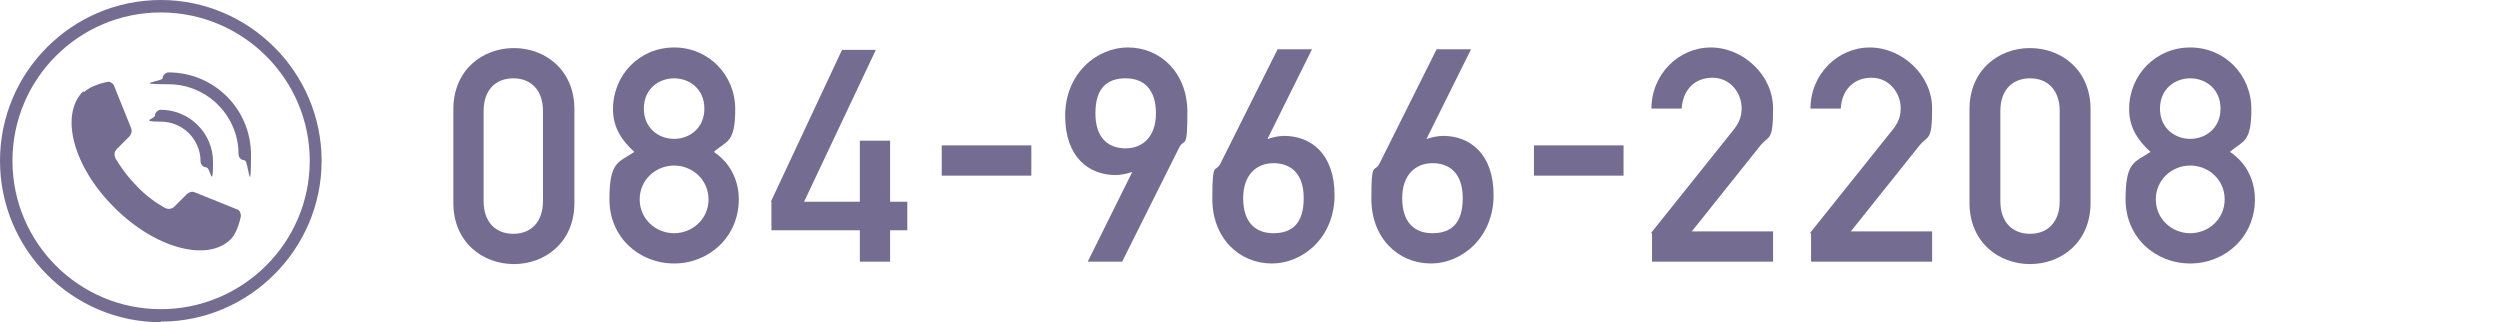
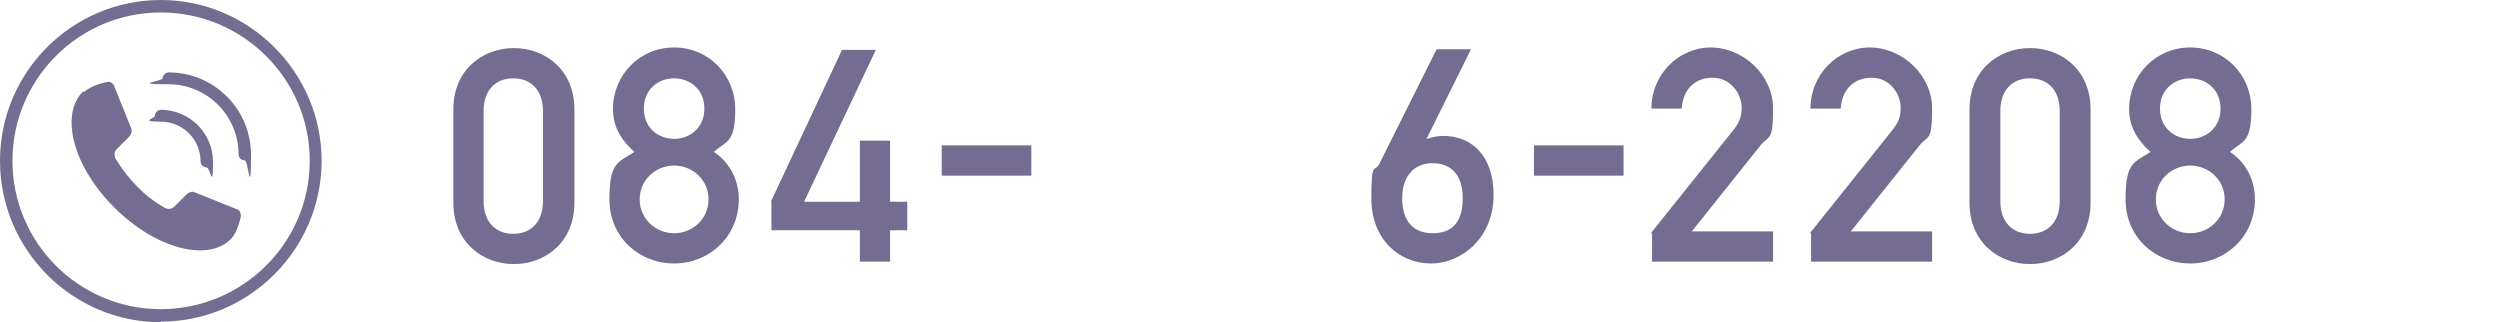
<svg xmlns="http://www.w3.org/2000/svg" id="_レイヤー_1" data-name="レイヤー 1" width="421.3" height="54.3" version="1.1" viewBox="0 0 421.3 54.3">
  <defs>
    <style>
      .cls-1 {
        fill: #756d91;
        stroke-width: 0px;
      }
    </style>
  </defs>
  <g>
    <path class="cls-1" d="M27.1,54.3C12.2,54.3,0,42.1,0,27.1S12.2,0,27.1,0s27.1,12.2,27.1,27.1-12.2,27.1-27.1,27.1ZM27.1,2.1C13.3,2.1,2.1,13.3,2.1,27.1s11.2,25,25,25,25.1-11.2,25.1-25S40.9,2.1,27.1,2.1Z" />
    <g>
      <g>
        <path class="cls-1" d="M34.8,28.2c-.6,0-1-.5-1-1,0-3.7-3-6.7-6.7-6.7s-1-.5-1-1,.5-1,1-1c4.8,0,8.8,3.9,8.8,8.8s-.5,1-1,1Z" />
        <path class="cls-1" d="M41.2,27c-.6,0-1-.5-1-1,0-6.5-5.3-11.8-11.8-11.8s-1-.5-1-1,.5-1,1-1c7.7,0,13.9,6.2,13.9,13.9s-.5,1-1,1Z" />
      </g>
      <path class="cls-1" d="M14,15.4h0c-4,4-1.6,12.8,5.3,19.6,6.9,6.9,15.7,9.2,19.6,5.3,1.2-1.2,1.7-3.9,1.7-3.9,0-.4-.2-1-.6-1.1l-7.2-2.9c-.4-.2-1,0-1.3.3l-2.1,2.1c-.4.4-1,.5-1.4.3,0,0,0,0-.1,0,0,0,0,0,0,0-1.6-.9-3.3-2.1-4.8-3.7-1.6-1.6-2.8-3.3-3.7-4.8,0,0,0,0,0,0,0,0,0,0,0-.1-.2-.5-.1-1,.3-1.4l2.1-2.1c.3-.3.5-.9.3-1.4l-2.9-7.2c-.2-.4-.7-.7-1.1-.6,0,0-2.7.5-3.9,1.7Z" />
    </g>
  </g>
  <g>
    <path class="cls-1" d="M76.4,18.4c0-6.6,4.9-10.3,10.2-10.3s10.2,3.7,10.2,10.3v15.8c0,6.6-4.9,10.3-10.2,10.3s-10.2-3.7-10.2-10.3v-15.8ZM91.5,18.7c0-3.5-2-5.5-5-5.5s-5,2-5,5.5v15.2c0,3.5,2,5.5,5,5.5s5-2,5-5.5v-15.2Z" />
    <path class="cls-1" d="M106.9,25.6c-2.1-1.9-3.6-4.1-3.6-7.2,0-5.8,4.5-10.4,10.3-10.4s10.3,4.6,10.3,10.4-1.5,5.3-3.6,7.2c2.7,1.8,4.2,4.7,4.2,8,0,6.3-5,10.8-10.9,10.8s-10.9-4.4-10.9-10.8,1.5-6.2,4.2-8ZM113.6,39.3c3.1,0,5.8-2.4,5.8-5.7s-2.7-5.7-5.8-5.7-5.8,2.4-5.8,5.7,2.7,5.7,5.8,5.7ZM113.6,23.4c2.6,0,5.1-1.8,5.1-5.1s-2.5-5.1-5.1-5.1-5.1,1.8-5.1,5.1,2.5,5.1,5.1,5.1Z" />
    <path class="cls-1" d="M129.9,34l12-25.6h5.7l-12.1,25.6h9.4v-10.3h5.1v10.3h2.9v4.8h-2.9v5.3h-5.1v-5.3h-14.9v-4.8Z" />
    <path class="cls-1" d="M158.7,24.5h15.1v5.1h-15.1v-5.1Z" />
-     <path class="cls-1" d="M189,44.1h-5.7l7.5-15.1h-.1c-.8.3-1.9.5-2.7.5-4.5,0-8.5-3-8.5-10s5.2-11.5,10.6-11.5,10,4.2,10,10.9-.5,4.2-1.4,6l-9.6,19.2ZM194.8,19.1c0-4-2-5.9-5.1-5.9s-5.1,1.6-5.1,5.9,2.3,5.9,5.1,5.9,5.1-1.9,5.1-5.9Z" />
-     <path class="cls-1" d="M215.4,8.3h5.7l-7.5,15.1h.1c.8-.3,1.9-.5,2.7-.5,4.5,0,8.5,3,8.5,10s-5.2,11.5-10.6,11.5-10-4.2-10-10.9.5-4.2,1.4-6l9.6-19.2ZM209.5,33.4c0,4,2,5.9,5.1,5.9s5.1-1.6,5.1-5.9-2.3-5.9-5.1-5.9-5.1,1.9-5.1,5.9Z" />
    <path class="cls-1" d="M242.2,8.3h5.7l-7.5,15.1h.1c.8-.3,1.9-.5,2.7-.5,4.5,0,8.5,3,8.5,10s-5.2,11.5-10.6,11.5-10-4.2-10-10.9.5-4.2,1.4-6l9.6-19.2ZM236.3,33.4c0,4,2,5.9,5.1,5.9s5.1-1.6,5.1-5.9-2.3-5.9-5.1-5.9-5.1,1.9-5.1,5.9Z" />
    <path class="cls-1" d="M258.5,24.5h15.1v5.1h-15.1v-5.1Z" />
    <path class="cls-1" d="M278.2,39.3l14-17.5c1.1-1.4,1.3-2.5,1.3-3.6,0-2.5-1.9-5.1-4.9-5.1s-5,2-5.2,5.2h-5.1c0-5.8,4.6-10.3,10-10.3s10.5,4.6,10.5,10.3-.7,4.4-2.2,6.3l-11.5,14.4h13.7v5.1h-20.4v-4.8Z" />
    <path class="cls-1" d="M305,39.3l14-17.5c1.1-1.4,1.3-2.5,1.3-3.6,0-2.5-1.9-5.1-4.9-5.1s-5,2-5.2,5.2h-5.1c0-5.8,4.6-10.3,10-10.3s10.5,4.6,10.5,10.3-.7,4.4-2.2,6.3l-11.5,14.4h13.7v5.1h-20.4v-4.8Z" />
    <path class="cls-1" d="M331.9,18.4c0-6.6,4.9-10.3,10.2-10.3s10.2,3.7,10.2,10.3v15.8c0,6.6-4.9,10.3-10.2,10.3s-10.2-3.7-10.2-10.3v-15.8ZM347.1,18.7c0-3.5-2-5.5-5-5.5s-5,2-5,5.5v15.2c0,3.5,2,5.5,5,5.5s5-2,5-5.5v-15.2Z" />
    <path class="cls-1" d="M362.4,25.6c-2.1-1.9-3.6-4.1-3.6-7.2,0-5.8,4.5-10.4,10.3-10.4s10.3,4.6,10.3,10.4-1.5,5.3-3.6,7.2c2.7,1.8,4.2,4.7,4.2,8,0,6.3-5,10.8-10.9,10.8s-10.9-4.4-10.9-10.8,1.5-6.2,4.2-8ZM369.1,39.3c3.1,0,5.8-2.4,5.8-5.7s-2.7-5.7-5.8-5.7-5.8,2.4-5.8,5.7,2.7,5.7,5.8,5.7ZM369.1,23.4c2.6,0,5.1-1.8,5.1-5.1s-2.5-5.1-5.1-5.1-5.1,1.8-5.1,5.1,2.5,5.1,5.1,5.1Z" />
  </g>
</svg>